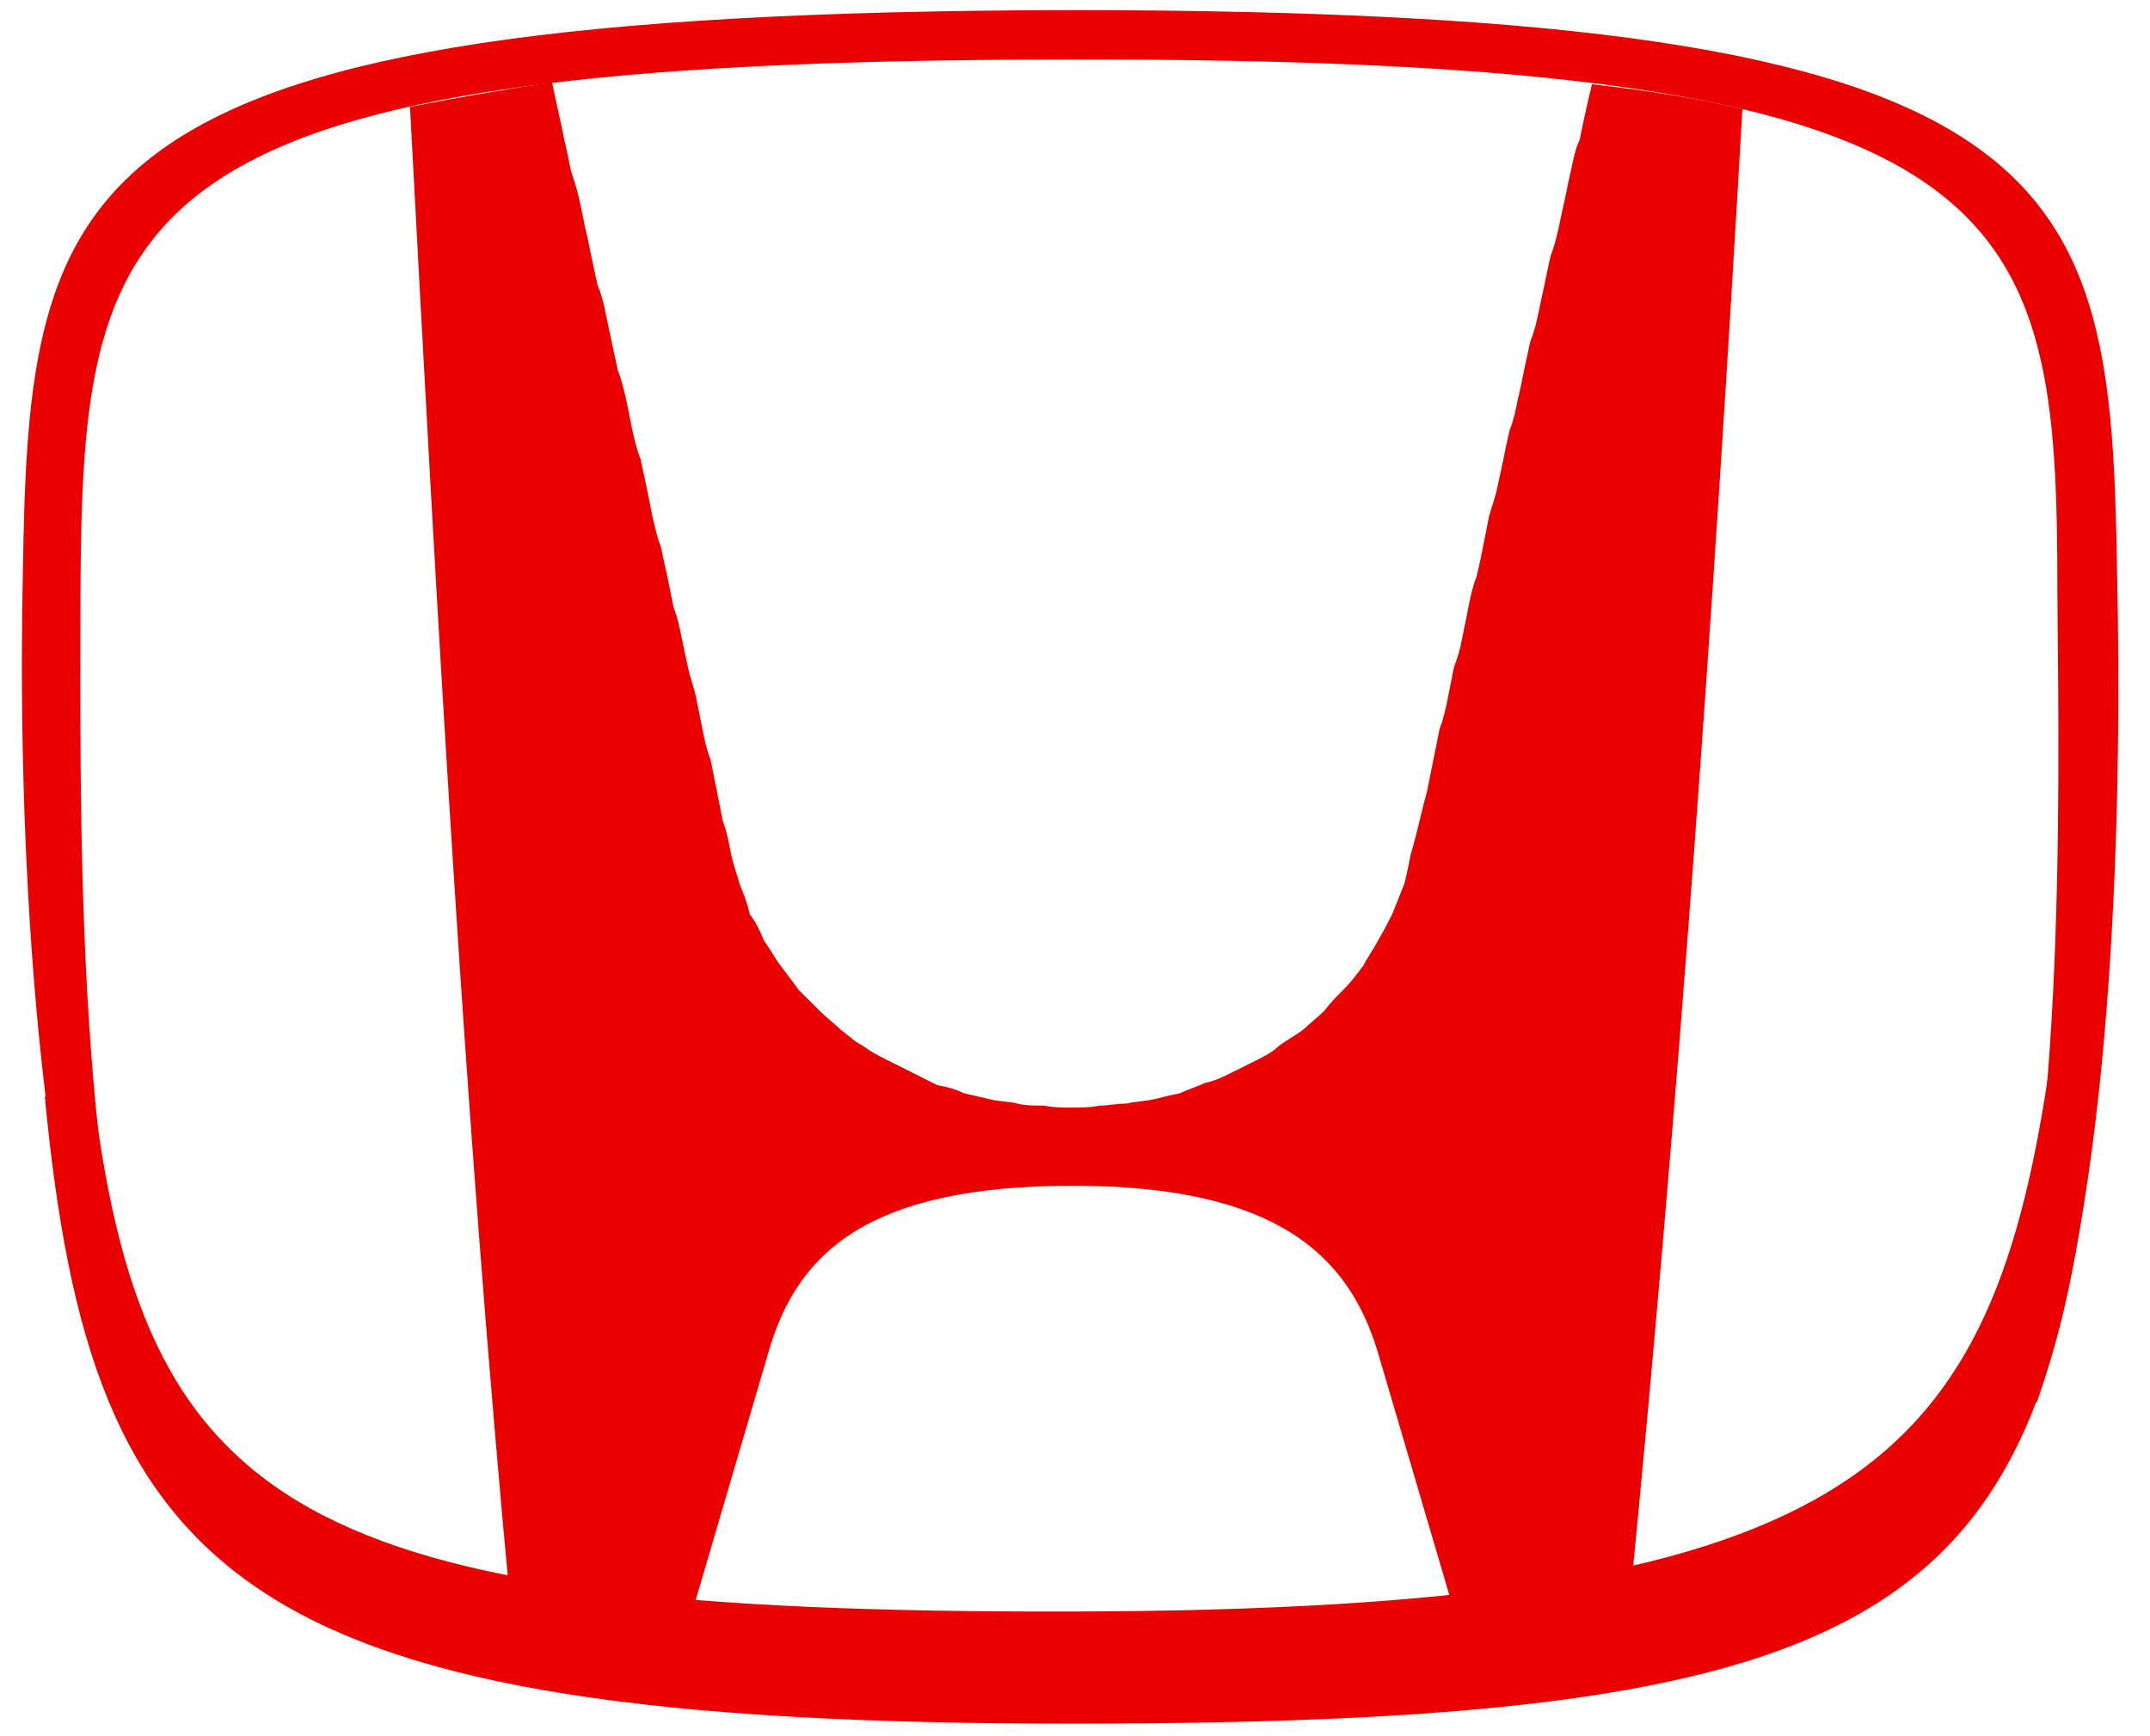
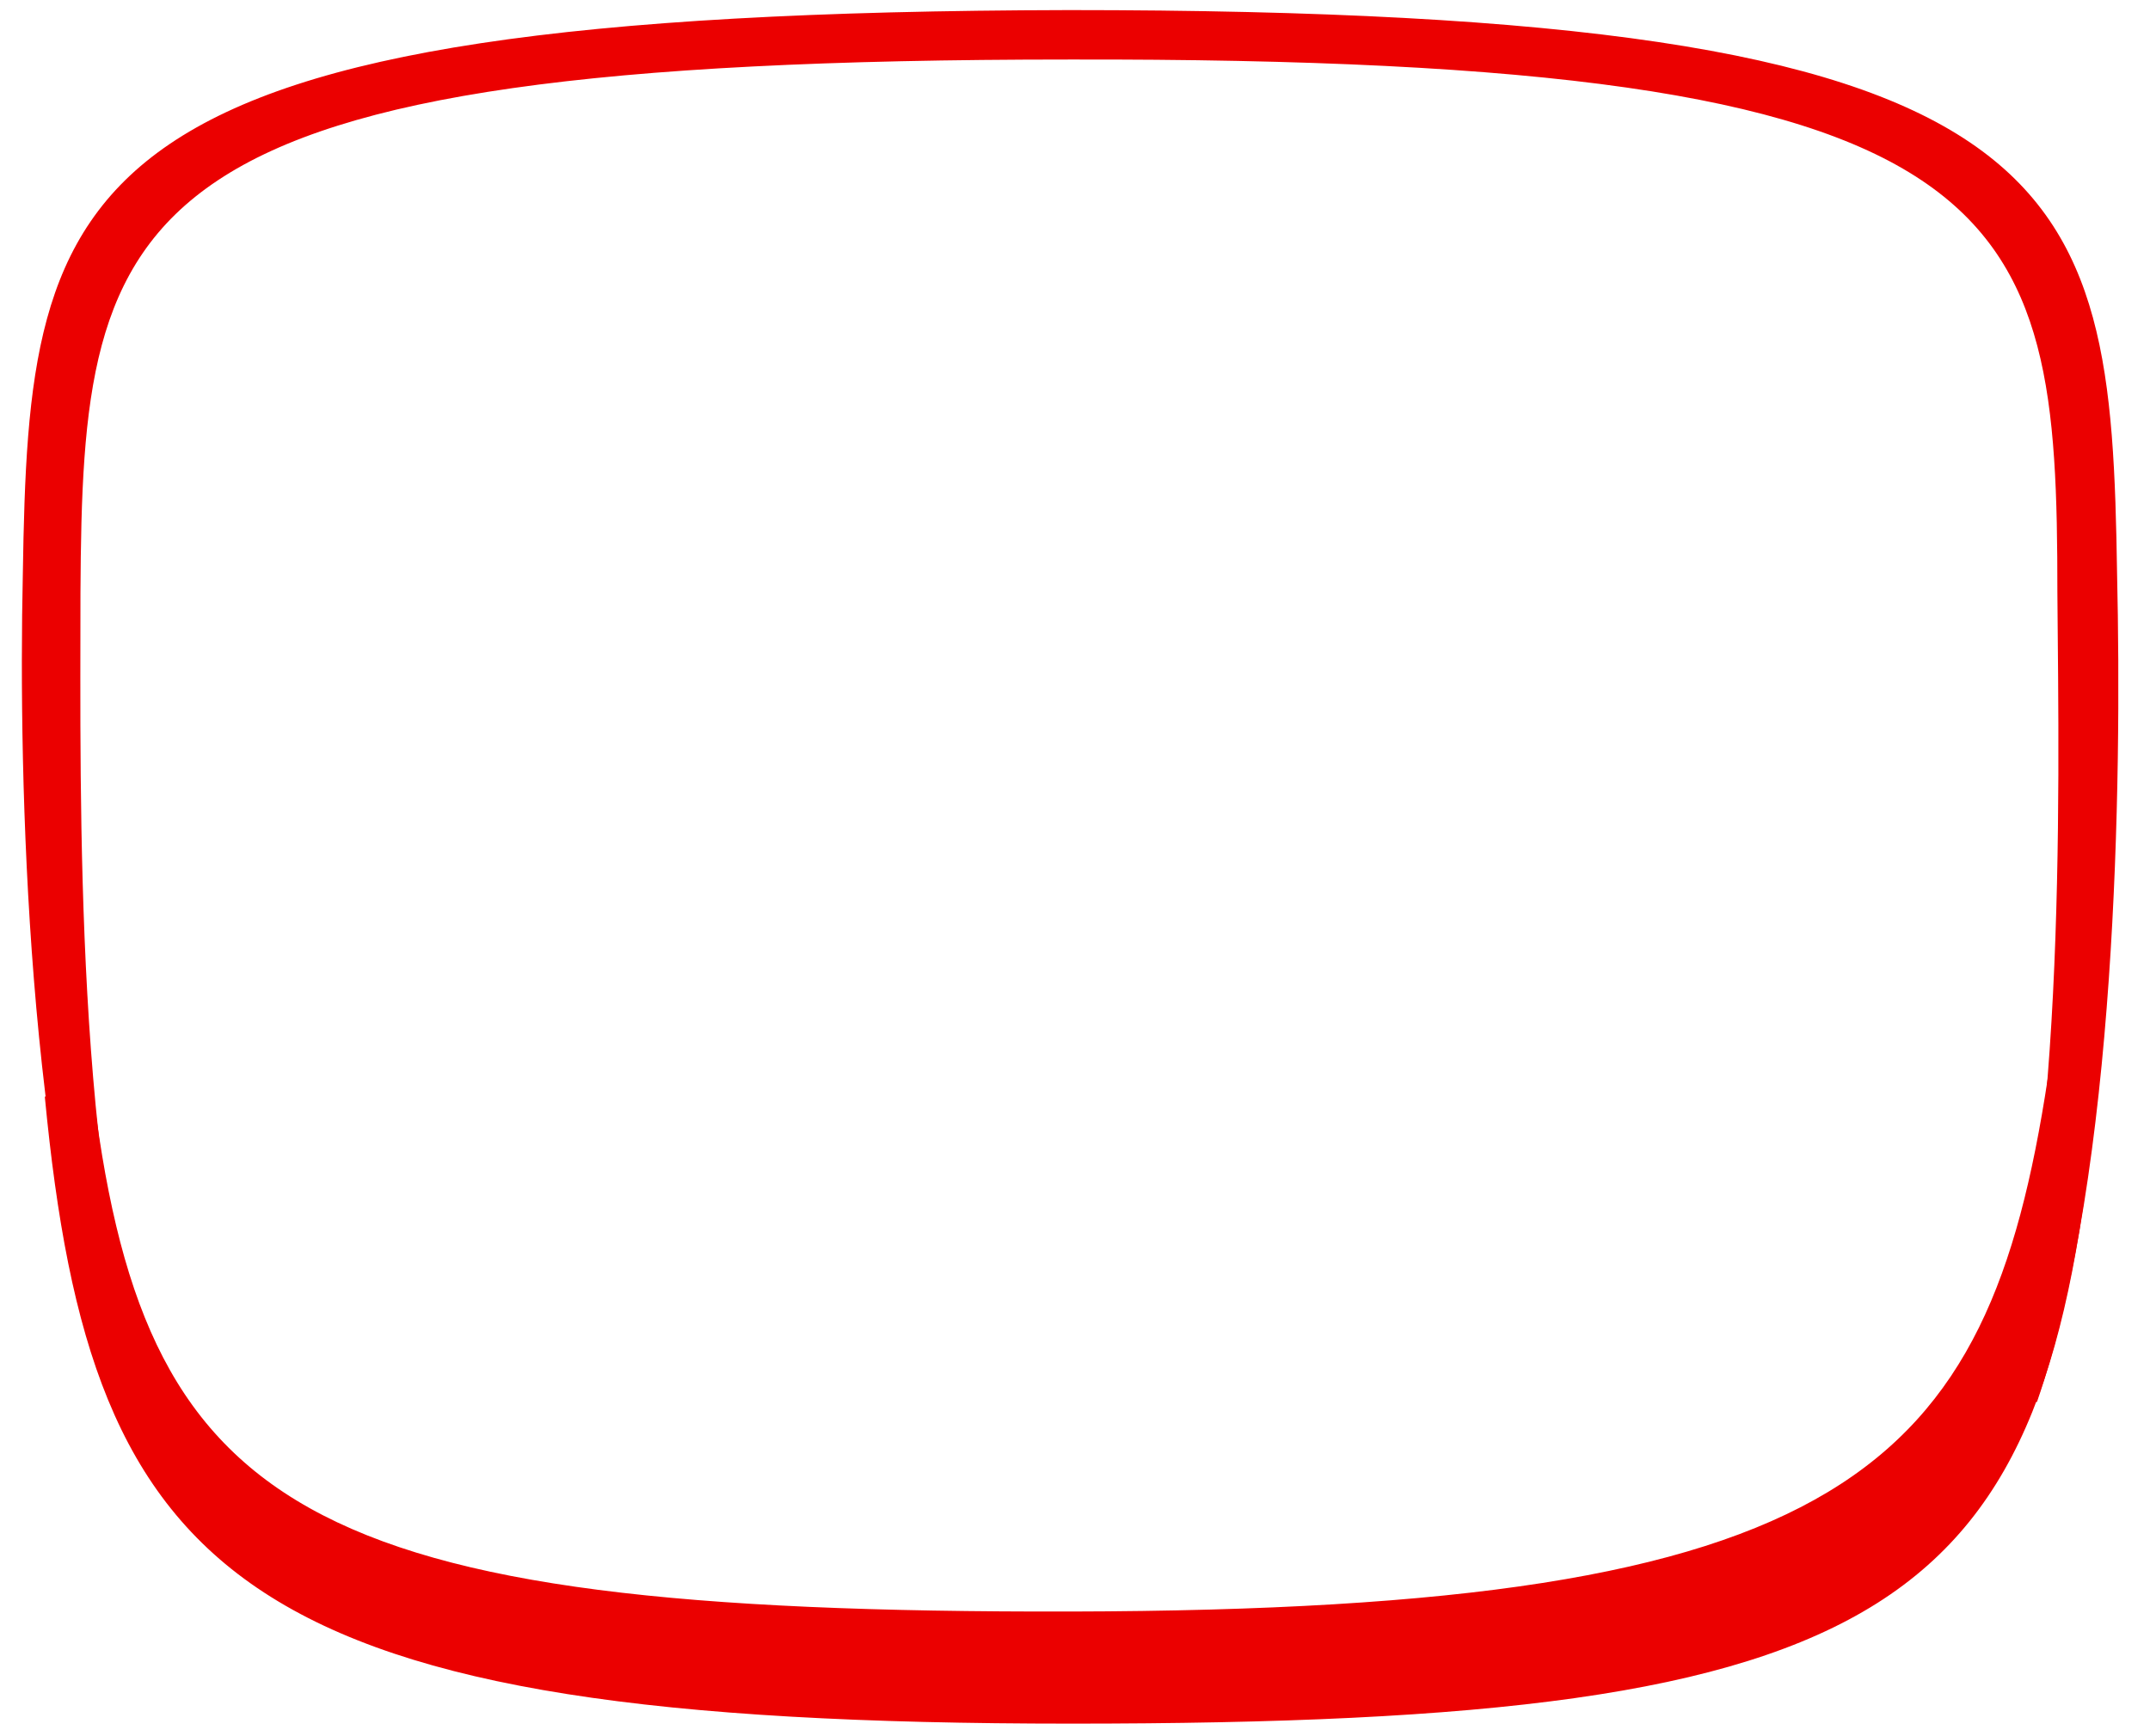
<svg xmlns="http://www.w3.org/2000/svg" xmlns:xlink="http://www.w3.org/1999/xlink" width="26px" height="21px" viewBox="0 0 26 21" version="1.1">
  <defs>
    <rect id="path-1" x="0" y="0" width="30" height="30" />
  </defs>
  <g id="Ikoner" stroke="none" stroke-width="1" fill="none" fill-rule="evenodd">
    <g id="Social-icons-Copy" transform="translate(-745, -412)">
      <g id="car/honda" transform="translate(743, 407)">
        <g>
          <mask id="mask-2" fill="white">
            <use xlink:href="#path-1" />
          </mask>
          <g id="Mask" />
          <g id="honda-16-202798" mask="url(#mask-2)" fill="#EB0000" fill-rule="nonzero">
            <g transform="translate(2, 5)" id="Path">
              <path d="M24.633,16.957 L24.048,16.957 C24.996,14.363 24.9,9.644 24.88,7.17 C24.88,2.488 24.481,0.695 12.927,0.72 C1.397,0.72 0.999,2.463 0.973,7.17 C0.973,9.644 0.896,14.363 1.865,16.957 L1.341,16.957 C0.335,14.169 0.22,9.46 0.276,6.946 C0.351,2.139 0.724,0.147 12.927,0.122 C25.154,0.122 25.528,2.114 25.602,6.946 C25.659,9.46 25.6,14.169 24.633,16.957 L24.633,16.957 Z" />
              <path d="M24.783,20.848 C24.173,15.605 22.308,14.378 12.932,14.398 C3.557,14.418 1.851,16.079 1.124,20.848 L0.542,20.624 C1.124,14.398 2.89,13.042 12.932,13.042 C22.975,13.042 24.783,14.742 25.346,20.624 L24.783,20.848 Z" transform="translate(12.944, 16.945) rotate(-180) translate(-12.944, -16.945) " />
-               <path d="M4.958,1.293 C5.282,7.369 5.606,13.42 6.178,19.472 L8.071,20.493 L8.071,20.518 L9.292,16.359 C9.64,15.139 10.512,14.342 12.977,14.342 C15.442,14.342 16.314,15.189 16.663,16.359 L17.858,20.418 L19.701,19.447 C20.299,13.396 20.722,7.394 21.071,1.318 C20.548,1.193 19.925,1.094 19.252,1.019 C19.228,1.119 19.202,1.219 19.177,1.343 C19.15,1.459 19.125,1.575 19.103,1.692 C19.053,1.791 19.028,1.916 19.003,2.04 C18.978,2.14 18.953,2.265 18.928,2.389 C18.901,2.505 18.876,2.621 18.853,2.738 C18.829,2.837 18.804,2.962 18.754,3.086 C18.729,3.186 18.704,3.311 18.679,3.435 C18.654,3.56 18.629,3.659 18.604,3.784 C18.579,3.908 18.555,4.008 18.505,4.133 C18.48,4.257 18.455,4.357 18.43,4.481 C18.405,4.606 18.38,4.731 18.355,4.83 C18.331,4.955 18.305,5.079 18.256,5.204 C18.228,5.32 18.203,5.436 18.181,5.553 C18.156,5.677 18.131,5.777 18.106,5.901 C18.081,6.026 18.031,6.15 18.006,6.25 C17.982,6.374 17.957,6.499 17.932,6.624 C17.91,6.74 17.885,6.857 17.857,6.972 C17.807,7.097 17.782,7.221 17.757,7.346 C17.733,7.47 17.708,7.595 17.682,7.719 C17.661,7.838 17.628,7.955 17.583,8.068 C17.558,8.192 17.533,8.317 17.509,8.442 C17.484,8.566 17.458,8.691 17.409,8.815 L17.334,9.189 C17.309,9.313 17.284,9.438 17.259,9.562 C17.184,9.836 17.135,10.085 17.06,10.334 C17.035,10.459 17.01,10.583 16.985,10.683 C16.935,10.808 16.886,10.932 16.836,11.057 C16.786,11.156 16.736,11.256 16.662,11.38 C16.611,11.48 16.537,11.58 16.487,11.679 C16.412,11.779 16.338,11.878 16.263,11.953 C16.164,12.053 16.089,12.127 16.014,12.227 C15.939,12.302 15.84,12.376 15.764,12.451 C15.665,12.526 15.565,12.576 15.466,12.65 C15.391,12.725 15.291,12.775 15.192,12.825 C15.093,12.875 14.993,12.924 14.893,12.974 C14.794,13.024 14.694,13.074 14.57,13.099 C14.47,13.148 14.37,13.173 14.271,13.223 C14.146,13.248 14.047,13.273 13.947,13.298 C13.823,13.323 13.723,13.323 13.623,13.348 C13.499,13.348 13.399,13.373 13.3,13.373 C13.175,13.397 13.076,13.397 12.951,13.397 C12.851,13.397 12.752,13.397 12.627,13.373 C12.528,13.373 12.403,13.373 12.304,13.348 C12.204,13.323 12.08,13.323 11.98,13.298 C11.88,13.273 11.756,13.248 11.656,13.223 C11.556,13.173 11.457,13.148 11.332,13.124 C11.233,13.074 11.133,13.024 11.033,12.974 L10.735,12.825 C10.635,12.775 10.535,12.725 10.436,12.65 C10.336,12.6 10.261,12.526 10.162,12.451 C10.087,12.376 9.987,12.302 9.913,12.227 L9.663,11.978 L9.439,11.679 C9.365,11.58 9.315,11.48 9.24,11.38 C9.191,11.256 9.141,11.156 9.066,11.057 C9.041,10.932 8.991,10.808 8.941,10.683 C8.917,10.583 8.867,10.459 8.842,10.334 C8.817,10.21 8.792,10.061 8.742,9.936 L8.668,9.562 L8.593,9.189 C8.543,9.064 8.518,8.94 8.494,8.815 L8.419,8.442 C8.394,8.317 8.344,8.192 8.319,8.068 C8.294,7.944 8.269,7.844 8.244,7.719 C8.22,7.595 8.195,7.47 8.145,7.346 L8.07,6.972 C8.043,6.857 8.018,6.74 7.995,6.624 C7.946,6.499 7.921,6.374 7.896,6.275 L7.821,5.902 C7.796,5.777 7.771,5.678 7.746,5.553 C7.696,5.428 7.671,5.304 7.647,5.204 L7.572,4.831 C7.547,4.731 7.522,4.606 7.472,4.482 C7.447,4.357 7.422,4.258 7.397,4.133 C7.373,4.008 7.347,3.909 7.323,3.784 C7.301,3.665 7.268,3.548 7.223,3.436 C7.198,3.311 7.173,3.211 7.148,3.087 C7.123,2.962 7.098,2.838 7.073,2.738 C7.051,2.621 7.026,2.505 6.999,2.389 C6.974,2.265 6.924,2.14 6.899,2.041 C6.874,1.916 6.849,1.791 6.824,1.692 C6.802,1.575 6.777,1.459 6.75,1.343 C6.725,1.219 6.7,1.119 6.675,0.995 C6.029,1.094 5.456,1.193 4.958,1.293 Z" />
            </g>
          </g>
        </g>
      </g>
    </g>
  </g>
</svg>